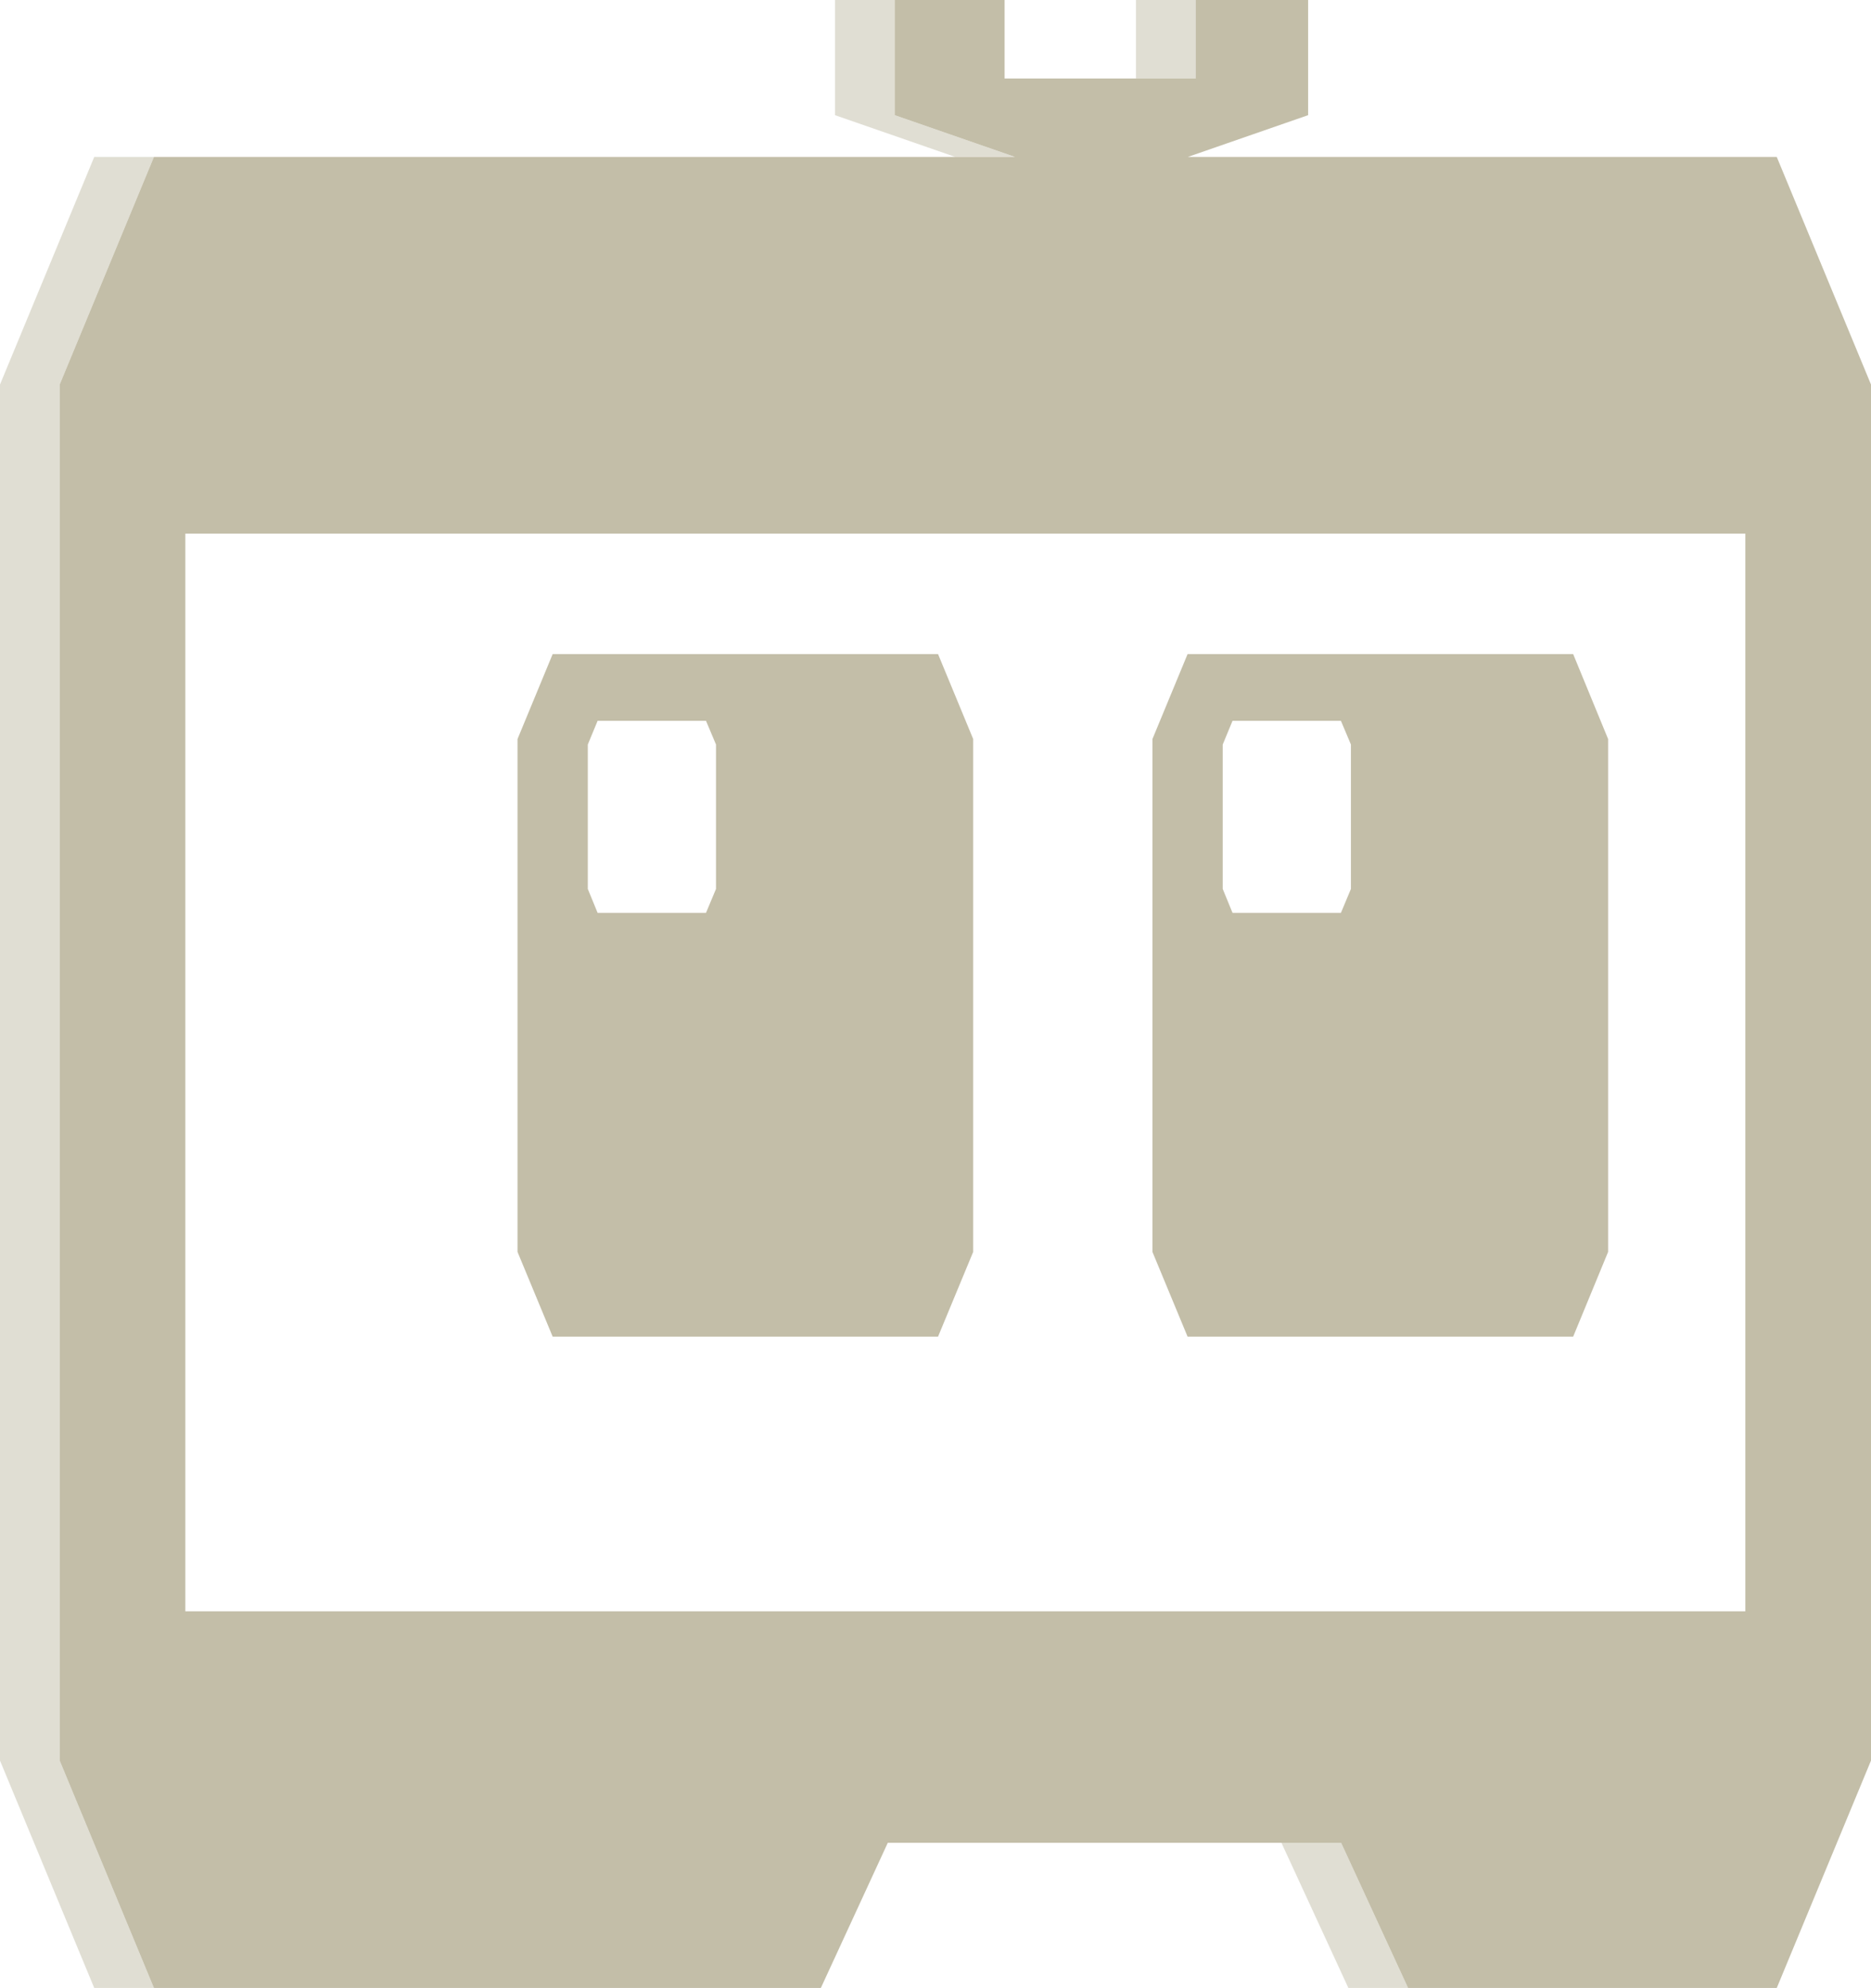
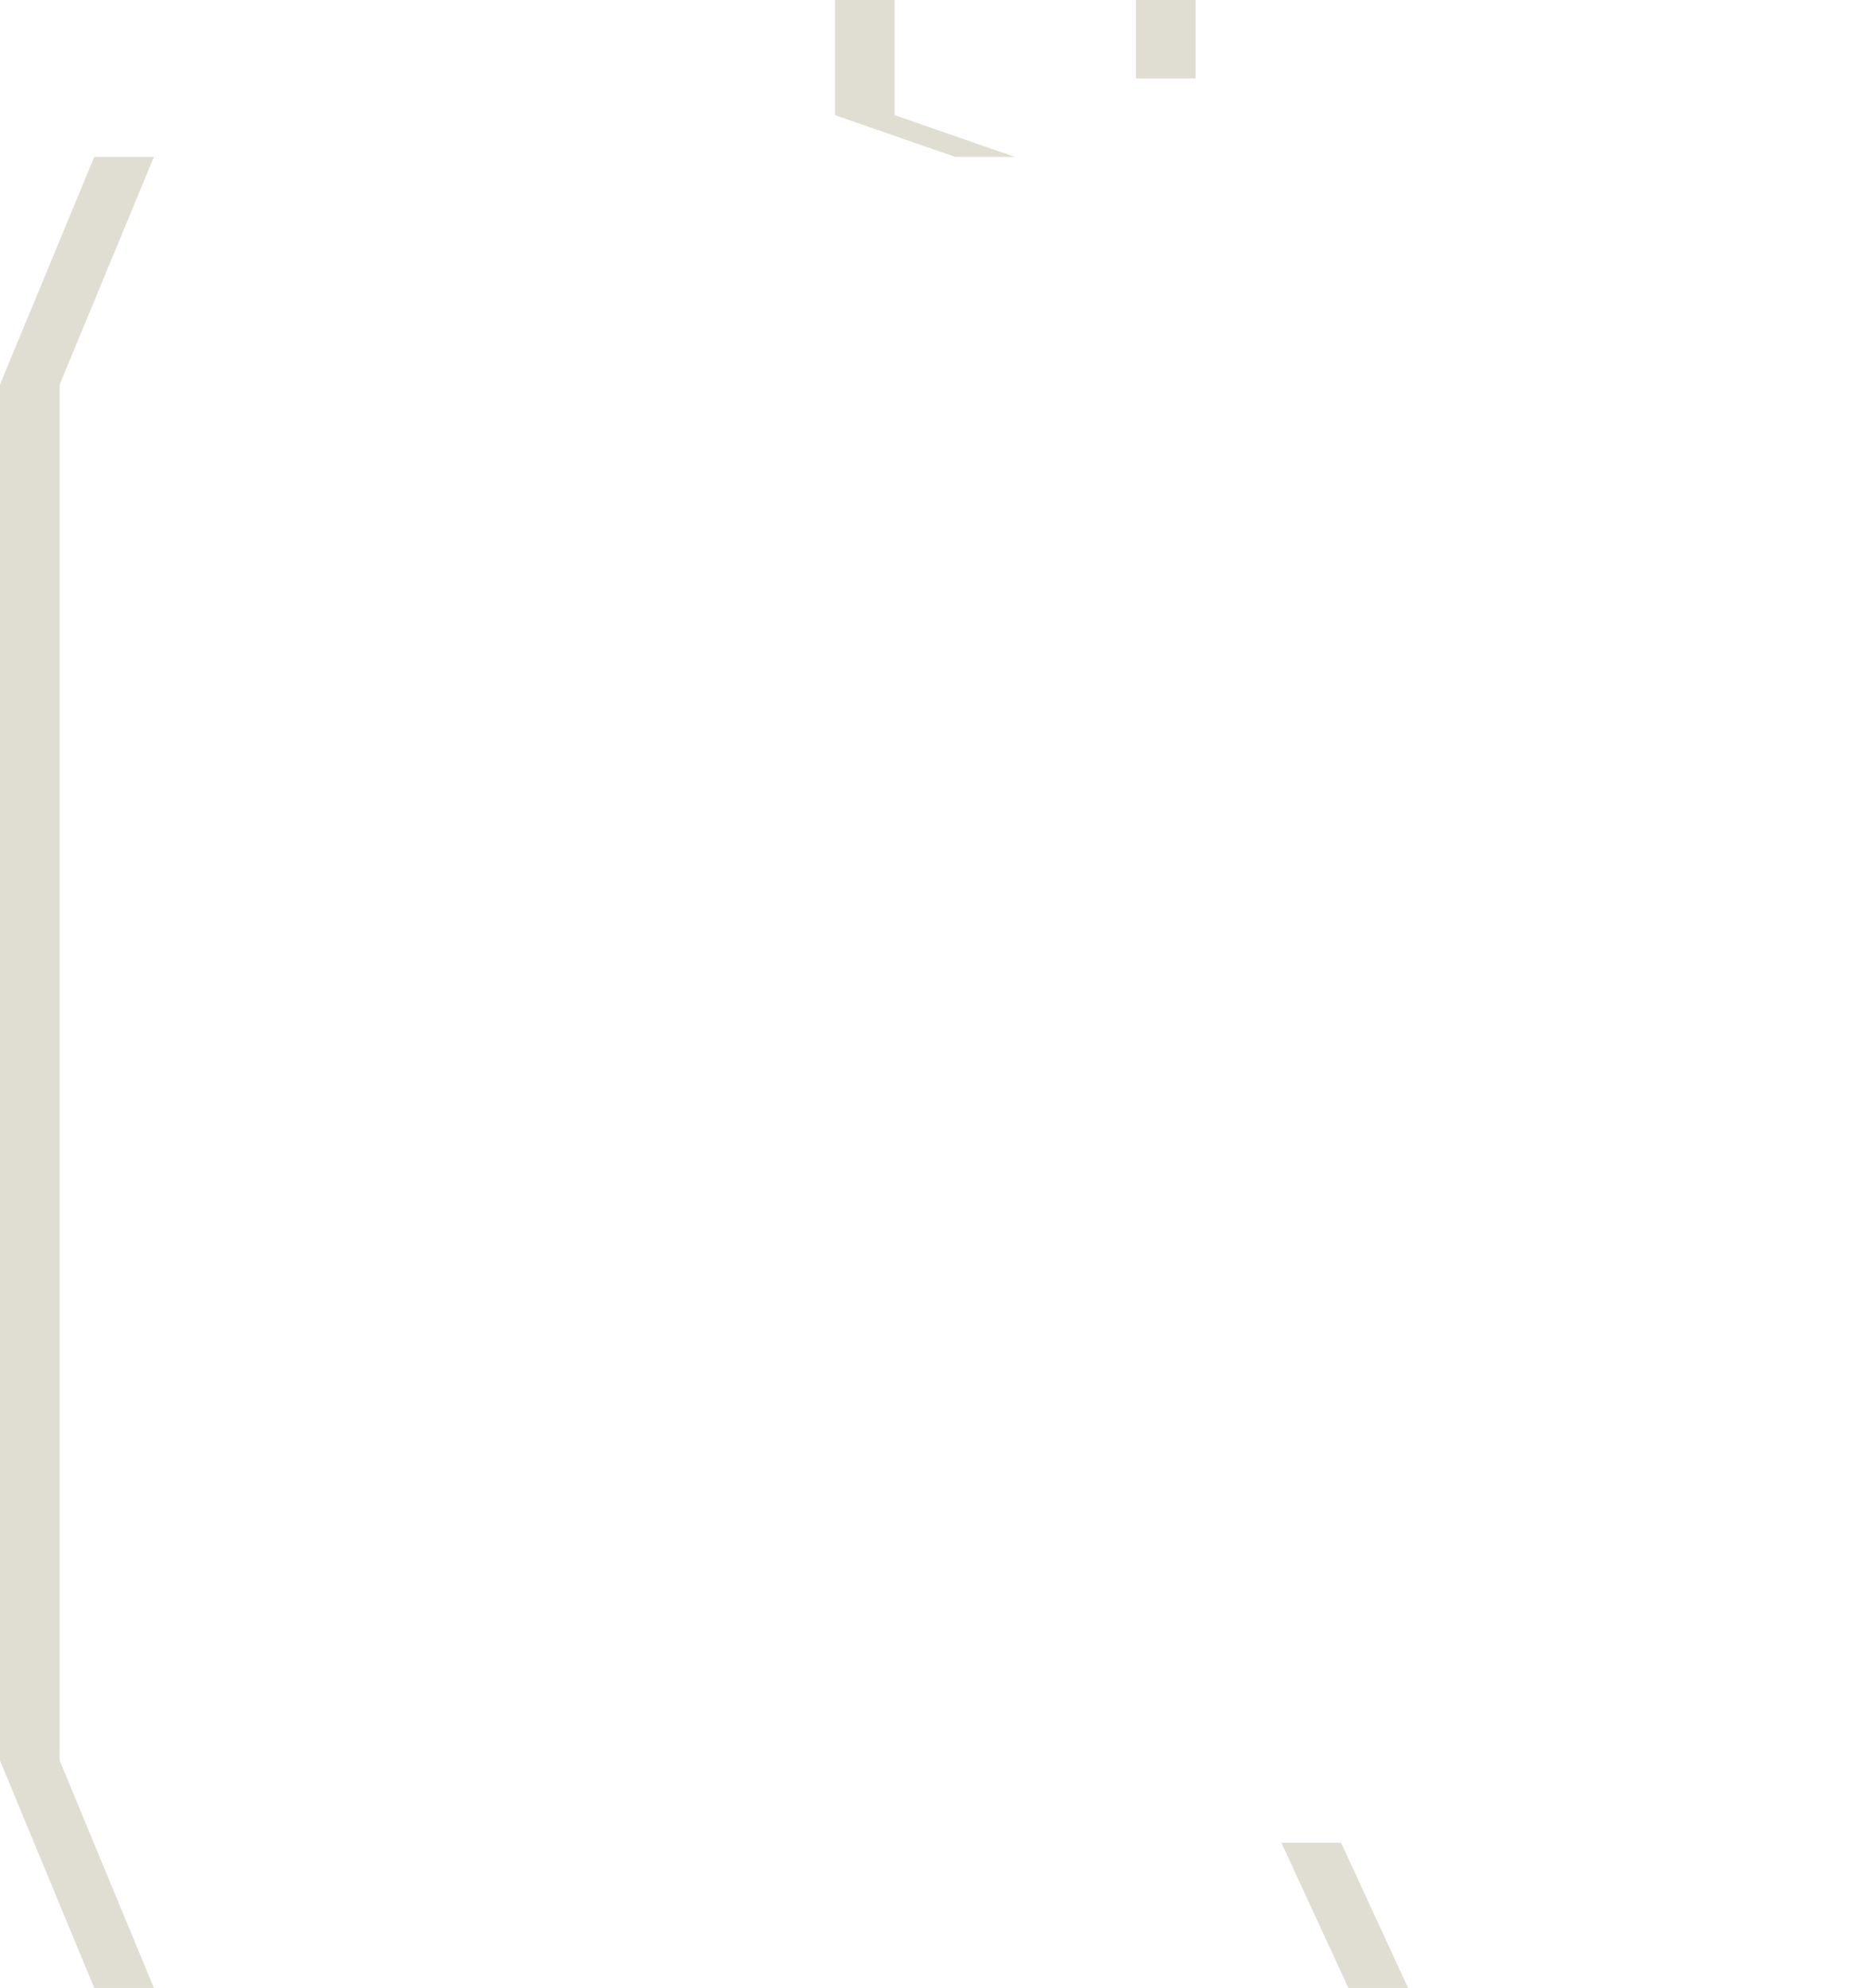
<svg xmlns="http://www.w3.org/2000/svg" width="545" height="579" viewBox="0 0 545 579" fill="none">
  <g clip-path="url(#clip0_62_2)">
    <path d="M390.65 536.716H373.265L392.766 579H410.151L390.65 536.716ZM330.889 0V22.856H348.274V0H330.889ZM260.605 33.541V0H243.22V33.541L278.276 45.712H295.661L260.605 33.541ZM17.385 111.994L44.835 45.712H27.45L0 111.994V512.775L27.45 579H44.835L17.385 512.775V111.994Z" fill="#C3BEA8" fill-opacity="0.5" />
-     <path d="M517.549 45.712H345.986L381.042 33.541V0H348.274V22.856H292.63V0H260.605V33.541L295.661 45.712H44.835L17.385 111.994V512.775L44.835 579H239.102L258.603 536.716H390.65L410.151 579H517.549L545 512.775V111.994L517.549 45.712ZM508.399 469.291H53.985V155.421H508.399V469.291Z" fill="#C3BEA8" />
-     <path d="M273.242 190.508H160.983L150.746 215.249V364.614L160.983 389.298H273.242L283.479 364.614V215.249L273.242 190.508ZM208.563 258.904L205.646 265.876H174.079L171.219 258.904V216.849L174.079 209.935H205.646L208.563 216.849V258.904Z" fill="#C3BEA8" />
-     <path d="M458.245 190.508H345.928L335.691 215.249V364.614L345.928 389.298H458.245L468.424 364.614V215.249L458.245 190.508ZM393.508 258.904L390.592 265.876H359.024L356.165 258.904V216.849L359.024 209.935H390.592L393.508 216.849V258.904Z" fill="#C3BEA8" />
  </g>
  <defs>
    <clipPath id="clip0_62_2">
      <rect width="545" height="579" fill="white" />
    </clipPath>
  </defs>
</svg>